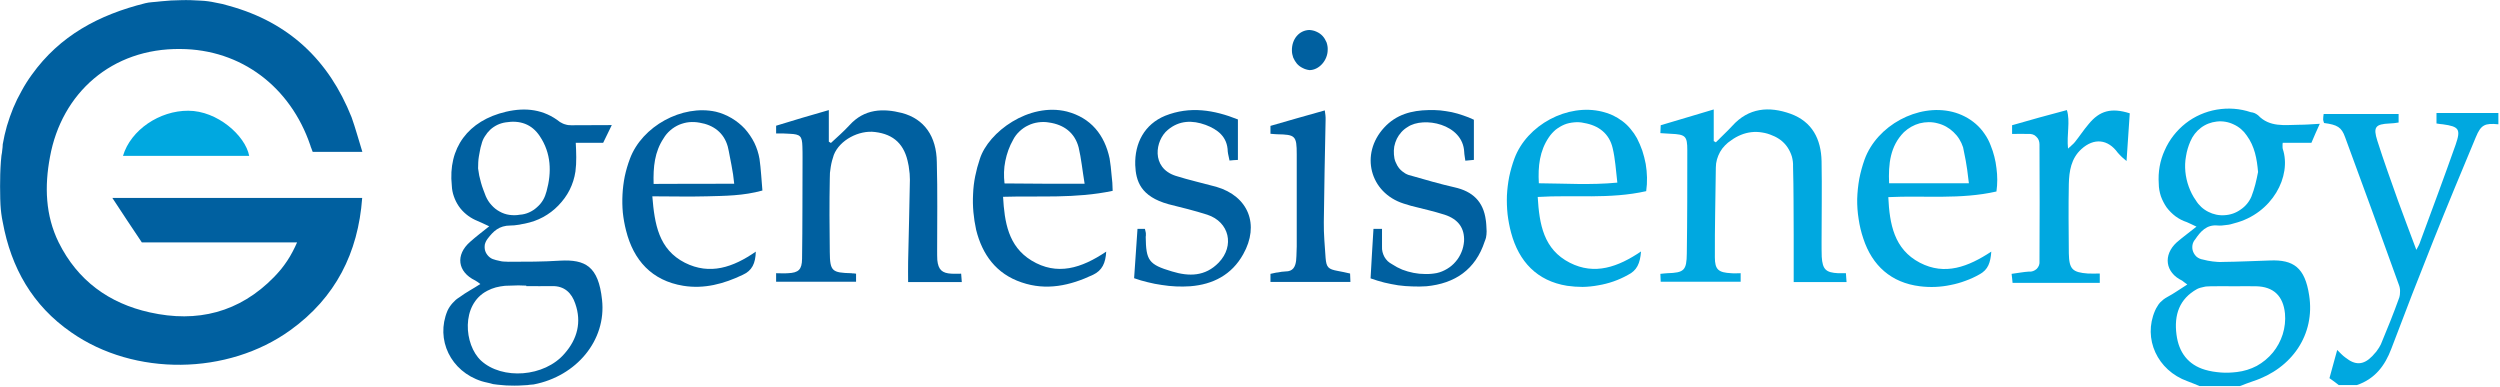
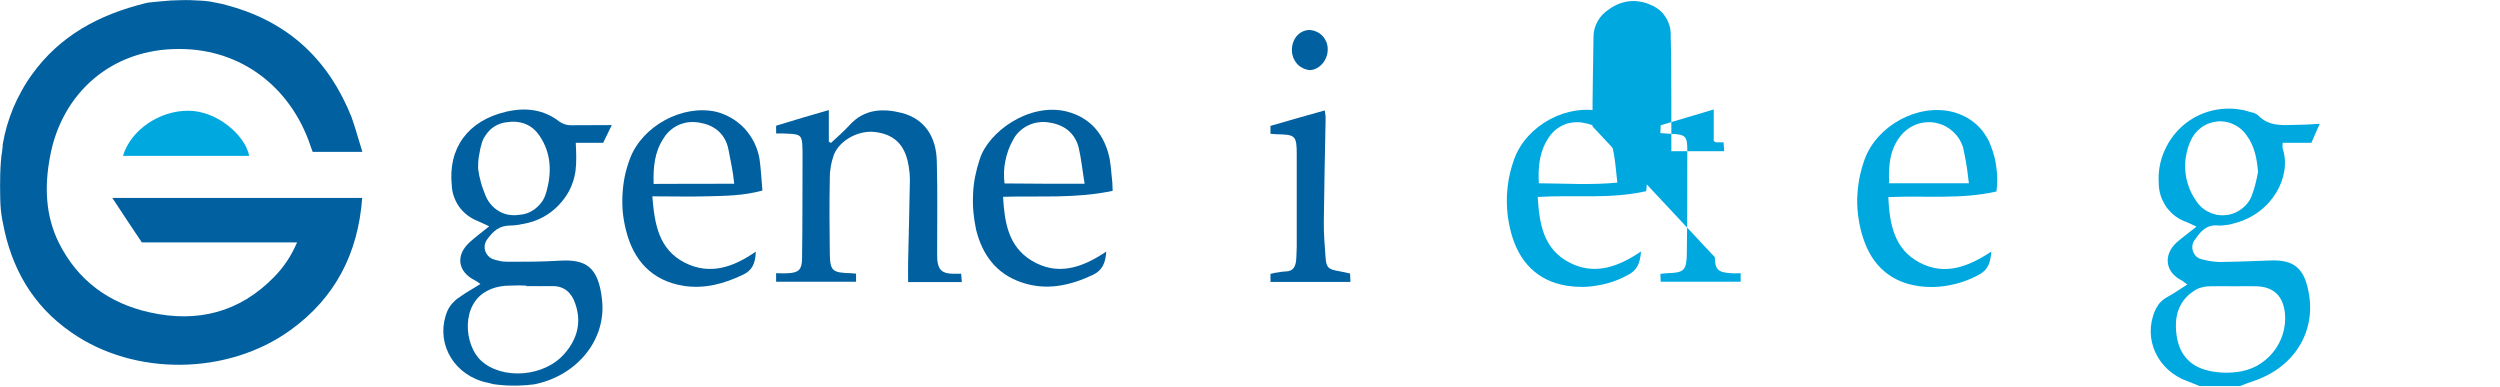
<svg xmlns="http://www.w3.org/2000/svg" version="1.2" viewBox="0 0 1551 240" width="1551" height="240">
  <style>.a{fill:#00a8e0}.b{fill:#0060a0}</style>
-   <path class="a" d="m1455.2 221.9c6 4.8 11.1 4.7 16.6-1q0.8-0.8 1.5-1.7 0.8-0.8 1.4-1.7 0.7-0.9 1.3-1.9 0.6-1 1.1-2c4-9.6 7.9-19.2 11.4-29q0.3-1 0.4-2 0.1-1 0.1-2.1 0-1-0.2-2-0.2-1-0.6-2-16.5-45.9-33.3-91.4c-2.2-6.2-4.8-7.7-13.1-8.8 0-0.2-0.1-0.4-0.1-0.6q-0.1-0.2-0.2-0.4 0-0.2-0.1-0.5 0-0.2-0.1-0.4 0-0.2 0-0.5c0-0.8 0.1-1.8 0.3-3.2h46.5v5.3q-0.7 0.1-1.4 0.2-0.7 0.1-1.4 0.2-0.7 0.1-1.4 0.1-0.7 0-1.4 0.1c-8.8 0.4-10.3 2.2-7.6 10.7 4 12.6 8.5 25 12.9 37.4 3.5 9.8 7.3 19.4 11.3 30.3q0.4-0.6 0.7-1.3 0.4-0.6 0.7-1.3 0.3-0.7 0.6-1.3 0.3-0.7 0.5-1.4c7.4-20 14.8-39.9 21.9-60 3.3-9.6 2.1-11.2-8-12.6-1.1-0.1-2.2-0.2-3.9-0.5v-6.5h38.4v7c-8.3-0.8-10.8 0.2-14 8-8.9 21.3-17.8 42.7-26.3 64q-13.4 33.5-26.1 67.2c-4 10.7-10.3 18.8-21.4 22.6h-11.2c-1.8-1.4-3.5-2.7-5.8-4.3 1.5-5.3 3-10.9 4.8-17.5q0.6 0.7 1.3 1.3 0.6 0.6 1.2 1.2 0.7 0.6 1.3 1.2 0.7 0.5 1.4 1.1z" />
  <path class="a" d="m1400.9 71.5c7.2 7.6 16.5 6 25.5 5.9 3.9 0 7.6-0.3 12.8-0.6-2 4.4-3.5 7.7-5.2 11.8h-17.8q-0.1 0.4-0.1 0.9 0 0.5 0 1 0 0.4 0 0.9 0 0.5 0.1 0.9c5.7 16.9-6.4 40.2-30 46.2q-1.2 0.4-2.5 0.7-1.3 0.3-2.6 0.4-1.3 0.2-2.6 0.3-1.3 0.1-2.6 0c-6.9-0.7-10.7 3.7-14 8.6-0.9 1-1.5 2.3-1.7 3.6-0.2 1.4-0.1 2.7 0.4 4 0.5 1.3 1.3 2.4 2.3 3.3 1.1 0.8 2.3 1.4 3.7 1.6q1.5 0.4 3 0.7 1.6 0.3 3.1 0.5 1.6 0.2 3.2 0.3 1.5 0.1 3.1 0c9.7-0.1 19.5-0.6 29.3-0.9 14.6-0.6 21.7 4.4 24.3 21.6 3.8 24.3-10.6 45.4-34.8 53.3-2.8 0.9-5.4 2-8.1 3h-25.1c-2.5-1-5-2.1-7.5-3-18.7-6.7-27.7-26.4-20.1-43.8q0.6-1.4 1.4-2.6 0.7-1.3 1.7-2.4 1-1 2.1-1.9 1.2-0.9 2.5-1.6c4-2.1 7.8-4.9 12.3-7.7-1.6-1.1-2.4-1.8-3.2-2.4-10.5-5-12-15.9-3.3-23.8 3.7-3.2 7.6-6 12.2-9.7-2.5-1.1-4.2-2.1-6-2.8-2.5-0.8-4.8-2-7-3.6-2.1-1.6-3.9-3.4-5.5-5.5-1.5-2.2-2.7-4.5-3.6-7-0.8-2.5-1.3-5.1-1.3-7.7-0.5-7.2 0.7-14.3 3.7-20.8 2.9-6.6 7.4-12.3 13-16.7 5.6-4.4 12.3-7.3 19.3-8.5 7.1-1.2 14.3-0.7 21.1 1.6q0.6 0.1 1.2 0.2 0.6 0.2 1.2 0.4 0.5 0.3 1.1 0.6 0.5 0.3 1 0.7zm-50.6 136.1c1.4 11 7.2 18.7 17.7 21.8q2.4 0.7 4.8 1.1 2.5 0.4 5 0.6 2.5 0.2 5 0.1 2.5-0.1 5-0.4c4.3-0.5 8.5-1.8 12.3-3.8 3.8-2.1 7.2-4.9 10-8.3 2.7-3.3 4.8-7.2 6.1-11.3 1.3-4.2 1.8-8.6 1.4-12.9-1.1-10.9-7.1-16.7-18-16.9-4.5-0.1-8.8 0-13.2 0-4.9 0-9.8-0.1-14.7 0q-1.1 0-2.2 0.1-1.1 0-2.2 0.3-1.1 0.2-2.1 0.5-1.1 0.3-2.1 0.8c-11 6.1-14.4 16-12.8 28.3zm12-83.3c1.8 3 4.5 5.5 7.7 7.1 3.1 1.6 6.7 2.4 10.2 2.1 3.6-0.2 7-1.4 9.9-3.5 3-2 5.3-4.8 6.7-8.1q0.7-1.8 1.3-3.7 0.6-1.9 1.1-3.8 0.5-1.9 0.9-3.8 0.4-1.9 0.8-3.9c-0.7-8.2-2.1-15.9-7-22.6-2-3-4.8-5.4-8.1-6.9-3.3-1.6-6.9-2.2-10.5-1.8-3.6 0.4-7 1.7-9.9 3.9-2.9 2.2-5.1 5.1-6.5 8.4-1.3 3-2.2 6-2.7 9.2-0.6 3.2-0.7 6.4-0.4 9.6 0.3 3.1 1 6.3 2.1 9.3 1.1 3 2.5 5.9 4.4 8.5z" />
-   <path class="a" d="m1282.3 68.3c2.2 7.1-0.2 15 0.7 23.9q0.5-0.5 1.1-1 0.6-0.4 1.1-1 0.5-0.5 1.1-1 0.5-0.5 1-1.1c2.9-3.6 5.4-7.5 8.4-11 6.9-8.5 14.2-10.4 25.6-6.8-0.6 9.1-1.3 18.4-2 29.6q-0.7-0.6-1.4-1.2-0.7-0.6-1.4-1.2-0.7-0.7-1.3-1.3-0.7-0.7-1.3-1.4c-6.1-8.5-14.8-9.4-22.6-2.3-6.4 5.8-7.6 13.7-7.8 21.6-0.3 14.4-0.1 28.8 0 43.1 0.2 9.8 2.2 11.8 11.9 12.5 2.2 0.1 4.6 0 7.3 0v5.8h-54.1c-0.2-1.8-0.3-3.5-0.6-5.6 3.9-0.5 7.4-1.2 10.7-1.4 0.9 0.1 1.8 0 2.6-0.3 0.9-0.3 1.6-0.8 2.3-1.4 0.6-0.6 1.1-1.4 1.4-2.2 0.3-0.8 0.4-1.7 0.3-2.6q0.2-36.2 0-72.5 0-1.3-0.5-2.6-0.5-1.2-1.5-2.1-0.9-1-2.2-1.4-1.3-0.4-2.6-0.3c-3.2-0.1-6.4 0-10.2 0v-5.4c11.6-3.4 22.4-6.3 34-9.4z" />
  <path class="a" d="m1191.1 163c15.6 8.1 30 2.5 44.3-6.9-0.5 6.7-1.9 11.2-7.3 14.1q-4.2 2.4-8.7 4-4.5 1.7-9.2 2.6-4.7 1-9.5 1.2-4.8 0.2-9.6-0.4c-17.8-2.2-29.6-12.8-35.1-29.6q-2-5.9-2.9-12.1-1-6.2-0.9-12.5 0.2-6.3 1.3-12.5 1.2-6.1 3.3-12c7.7-21.1 33.1-34.8 54.5-29.5q4 1 7.7 2.9 3.7 1.9 6.8 4.6 3.1 2.7 5.4 6.1 2.4 3.4 3.8 7.2 1.4 3.4 2.3 7 0.9 3.5 1.3 7.1 0.5 3.6 0.5 7.3 0 3.6-0.5 7.2c-22.4 5.1-44.7 2.4-67.1 3.5 0.8 16.6 3.5 32.3 19.6 40.7zm30.4-49.3q-0.3-2.8-0.7-5.6-0.3-2.8-0.8-5.6-0.4-2.8-1-5.6-0.5-2.8-1.1-5.5c-1.2-3.7-3.2-6.9-6-9.5-2.7-2.6-6.1-4.5-9.8-5.4-3.6-1-7.5-0.9-11.1 0-3.7 1-7 2.9-9.8 5.5-8.6 8.7-9.7 19.8-9.2 31.7z" />
-   <path class="a" d="m1063.9 159.6c0 7.8 2.3 9.5 10.2 9.9 1.8 0.2 3.6 0 5.8 0v5.3h-49.6c-0.1-1.5-0.1-3-0.2-4.9 1.6-0.1 3-0.4 4.3-0.4 10.4-0.3 12-1.7 12.1-12.3 0.3-21.3 0.3-42.7 0.3-64 0-8.8-1.1-9.8-10.2-10.2-2.1-0.1-4-0.3-6.5-0.4 0.1-2.1 0.1-3.8 0.2-4.9 11.2-3.4 21.8-6.4 32.9-9.8v19.7q0.2 0.1 0.3 0.1 0.2 0.1 0.4 0.2 0.1 0.1 0.3 0.2 0.1 0.1 0.3 0.2c3.3-3.4 6.9-6.6 10.1-10.1 10.2-11.4 22.9-12.4 36.3-7.6 13.4 4.9 18.9 15.7 19.2 29.4 0.3 16.8 0 33.5 0 50.3 0 3 0 6 0.1 9 0.5 7.9 2.6 9.8 10.2 10.2h4.8c0.1 1.8 0.2 3.5 0.4 5.5h-32.8v-29.3c-0.1-14.1 0-28.4-0.4-42.5 0.1-2-0.2-4.1-0.7-6-0.6-2-1.5-3.9-2.6-5.6-1.1-1.7-2.5-3.2-4.1-4.5-1.6-1.2-3.4-2.3-5.3-3q-3.1-1.4-6.4-1.9-3.4-0.6-6.8-0.2-3.4 0.4-6.5 1.7-3.2 1.3-5.9 3.3-2.2 1.4-3.9 3.2-1.8 1.8-3.1 4.1-1.2 2.2-1.9 4.6-0.7 2.5-0.7 5c-0.2 18.6-0.7 37.1-0.6 55.7z" />
+   <path class="a" d="m1063.9 159.6c0 7.8 2.3 9.5 10.2 9.9 1.8 0.2 3.6 0 5.8 0v5.3h-49.6c-0.1-1.5-0.1-3-0.2-4.9 1.6-0.1 3-0.4 4.3-0.4 10.4-0.3 12-1.7 12.1-12.3 0.3-21.3 0.3-42.7 0.3-64 0-8.8-1.1-9.8-10.2-10.2-2.1-0.1-4-0.3-6.5-0.4 0.1-2.1 0.1-3.8 0.2-4.9 11.2-3.4 21.8-6.4 32.9-9.8v19.7q0.2 0.1 0.3 0.1 0.2 0.1 0.4 0.2 0.1 0.1 0.3 0.2 0.1 0.1 0.3 0.2h4.8c0.1 1.8 0.2 3.5 0.4 5.5h-32.8v-29.3c-0.1-14.1 0-28.4-0.4-42.5 0.1-2-0.2-4.1-0.7-6-0.6-2-1.5-3.9-2.6-5.6-1.1-1.7-2.5-3.2-4.1-4.5-1.6-1.2-3.4-2.3-5.3-3q-3.1-1.4-6.4-1.9-3.4-0.6-6.8-0.2-3.4 0.4-6.5 1.7-3.2 1.3-5.9 3.3-2.2 1.4-3.9 3.2-1.8 1.8-3.1 4.1-1.2 2.2-1.9 4.6-0.7 2.5-0.7 5c-0.2 18.6-0.7 37.1-0.6 55.7z" />
  <path class="a" d="m973.9 163c15.5 7.9 30 2.6 44.2-7-0.6 7.4-2.5 11.8-8.2 14.6q-4.3 2.4-8.9 4-4.6 1.6-9.4 2.4-4.8 0.9-9.7 1-4.8 0-9.7-0.7c-18.6-3-29.9-15-34.7-32.9q-1.5-5.6-2.2-11.5-0.6-5.8-0.4-11.6 0.3-5.9 1.4-11.6 1.2-5.7 3.2-11.2c7.7-21 33.1-34.6 54.6-29.2q3.4 0.8 6.6 2.3 3.1 1.5 5.9 3.6 2.8 2.1 5 4.8 2.3 2.7 4 5.8 1.9 3.7 3.3 7.7 1.3 4 2.1 8.2 0.7 4.2 0.8 8.4 0.1 4.3-0.5 8.5c-22.7 5.1-45 2.2-67.3 3.6 1 16.9 3.6 32.5 19.9 40.8zm-19.2-49.3c16.1 0.1 31.9 1.2 48.7-0.4-0.9-7.7-1.3-14.7-2.9-21.4-2.1-9.1-8.8-14.1-17.7-15.6-2-0.5-4.1-0.6-6.2-0.4-2.1 0.2-4.2 0.6-6.1 1.4-1.9 0.8-3.7 1.9-5.4 3.2-1.6 1.4-3 2.9-4.2 4.7-5.7 8.4-6.8 17.9-6.2 28.5z" />
  <path class="a" d="m116.8 68.7c18 0 35.4 15.4 37.8 28h-78.3c4.8-16.1 22.7-28.1 40.5-28z" />
-   <path class="b" d="m922.1 139.5q0.1 1 0.1 2 0.1 1 0.1 2-0.1 1-0.1 2-0.1 1-0.3 2c-0.5 1.5-0.4 1.4-0.8 2.3-5.7 17.5-18.5 26.1-36.1 27.8q-4.4 0.3-8.8 0.1-4.4-0.1-8.8-0.7-4.4-0.7-8.6-1.7-4.3-1.1-8.5-2.6c0.6-10.2 1.1-20.2 1.8-30.7h5.3v11q-0.1 1.7 0.3 3.3 0.4 1.6 1.2 3.1 0.8 1.4 2 2.6 1.2 1.1 2.7 1.9 3 2 6.4 3.4 3.4 1.3 7 2 3.5 0.7 7.2 0.7 3.6 0.1 7.2-0.6c2.3-0.5 4.4-1.4 6.4-2.6 2-1.2 3.8-2.7 5.3-4.5 1.5-1.7 2.7-3.7 3.6-5.9 0.9-2.1 1.4-4.4 1.6-6.7 0.4-8.1-3.5-13.7-12.1-16.5-6.9-2.2-13.8-3.7-20.8-5.5-1.5-0.5-3.1-1-4.6-1.4-21-6.7-27.2-30.7-12.1-47.1 7.5-8.2 17.1-10.7 27.6-10.9q3.6-0.1 7.2 0.2 3.6 0.4 7.2 1.1 3.6 0.8 7 2 3.4 1.1 6.7 2.7v24.9c-1.9 0.1-3.3 0.4-5.3 0.5q-0.1-0.6-0.2-1.3-0.1-0.7-0.2-1.4-0.1-0.7-0.2-1.4 0-0.6-0.1-1.3c-0.8-17.5-25.3-22.2-35.1-15.5q-2.2 1.3-3.9 3.2-1.7 1.9-2.8 4.1-1.1 2.3-1.6 4.8-0.4 2.5-0.2 5c0.1 1.6 0.4 3.2 1 4.6 0.6 1.5 1.4 2.9 2.4 4.1 1 1.2 2.3 2.2 3.6 3 1.4 0.8 2.9 1.3 4.4 1.6 8.7 2.5 17.3 5 26.1 7 11.3 2.5 18 8.8 19.5 20.4 0 0.4 0.3 1.6 0.3 2.9z" />
  <path class="b" d="m837.8 174.9h-49.6v-5q1.1-0.3 2.3-0.5 1.2-0.3 2.4-0.4 1.2-0.2 2.3-0.4 1.2-0.1 2.4-0.2c4.6 0 6-2.9 6.5-6.6q0.1-1.4 0.2-2.9 0.1-1.5 0.1-3 0.1-1.5 0.1-3 0-1.4 0-2.9v-54.3c0-11.5-0.9-12.2-12.2-12.4-1.1 0-2.2-0.2-4.1-0.3v-4.9c10.8-3.1 21.8-6.3 33.7-9.6q0.1 0.7 0.2 1.5 0.1 0.7 0.2 1.5 0 0.7 0.1 1.5 0 0.7 0 1.5c-0.4 21-0.9 42.3-1.1 63.3-0.1 7.4 0.6 14.8 1.1 22.2 0.5 5.9 1.6 7 7.6 8.1 2.5 0.4 4.8 1 7.6 1.6 0 1.8 0.2 3.3 0.2 5.2z" />
  <path class="b" d="m823.7 30.9c0 6.6-5.4 12.6-11.3 12.6-1.5-0.2-2.9-0.6-4.2-1.3q-2.1-1-3.6-2.7c-0.9-1.1-1.7-2.4-2.3-3.8-0.5-1.4-0.8-2.9-0.8-4.4-0.1-7.1 4.5-12.5 10.8-12.7 1.5 0.1 3.1 0.4 4.5 1.1 1.4 0.6 2.7 1.5 3.8 2.7 1 1.1 1.8 2.5 2.4 3.9 0.5 1.5 0.8 3.1 0.7 4.6z" />
-   <path class="b" d="m754.6 115.9c19.9 5.8 27 23.5 16.7 41.8-7.1 12.8-18.8 18.8-32.9 19.9q-4.4 0.3-8.8 0.1-4.5-0.2-8.8-0.9-4.4-0.6-8.7-1.7-4.3-1-8.5-2.5c0.7-10.5 1.4-20.4 2.1-30.6h4.6c0.1 0.7 0.4 1.4 0.5 2.1q0 0.4 0.1 0.7 0 0.4 0 0.7 0 0.4 0 0.7-0.1 0.4-0.1 0.7c0.2 14.7 1.8 17.2 16.3 21.5 10.5 3.2 20.6 3.2 29-5.5 10-10.4 6.6-25.2-7.1-29.7-7.8-2.5-16-4.5-24-6.5-17.4-4.8-20.3-14.4-20.7-24.3-0.4-13.6 5.7-25.3 18.6-30.6 15.4-6.1 30.3-3.6 45.1 2.3v25.1c-2 0.1-3.5 0.2-5.2 0.4q-0.2-0.7-0.3-1.4-0.2-0.7-0.3-1.4-0.2-0.7-0.3-1.4-0.1-0.7-0.2-1.4c-0.2-9.2-6.3-13.7-13.7-16.5-8.2-3-16.4-2.9-23.5 3.1-7.8 6.4-10.6 23.5 4.9 28.5 8.2 2.6 16.8 4.5 25.2 6.8z" />
  <path class="b" d="m688.4 98.3q0.4 2.5 0.7 5 0.3 2.5 0.5 5.1 0.3 2.5 0.5 5 0.1 2.5 0.2 5c-23.1 4.9-45.4 3-68 3.7 0.9 15.7 3.2 30.7 17.6 39.5 15.9 9.7 31.1 4.8 46.4-5.5-0.4 7.1-2.5 11.7-8.2 14.4-14.2 6.7-28.9 10-44.3 4.7-15.8-5.3-24.4-17.3-28.2-32.6q-1.2-5.5-1.7-11-0.5-5.6-0.2-11.2 0.2-5.5 1.3-11 1.1-5.5 2.9-10.8c5.3-16.7 30.5-35.2 54-29.4 14.9 3.9 23.4 14.5 26.5 29.1zm-15.5 15.7c-1.4-8.5-2.1-15.7-3.7-22.5-2.4-9.2-9.2-14.2-18.4-15.5-2.2-0.4-4.4-0.4-6.6-0.1-2.2 0.3-4.3 0.9-6.3 1.9-2 0.9-3.8 2.2-5.4 3.7-1.6 1.5-3 3.3-4 5.3q-1.7 3-2.9 6.3-1.2 3.3-1.9 6.8-0.7 3.4-0.8 6.9-0.1 3.5 0.3 7c16.3 0.2 32.2 0.2 49.7 0.2z" />
  <path class="b" d="m596.7 175h-33.3c0-4.4-0.1-8.6 0-12.6 0.4-17 0.8-33.9 1.1-50.9q0-1.3-0.1-2.5 0-1.2-0.2-2.4-0.1-1.2-0.3-2.4-0.1-1.2-0.4-2.4c-2.2-12.1-8.9-18.5-20.6-19.9-10-1.3-22 5-25.6 14.2q-0.6 1.8-1.1 3.6-0.5 1.9-0.8 3.8-0.3 1.8-0.5 3.7-0.1 1.9-0.1 3.8c-0.3 15.1-0.2 30.3 0 45.4 0.1 11.9 1.4 12.8 13.4 13.1q0.3 0 0.7 0.1 0.4 0 0.7 0 0.4 0.1 0.8 0.1 0.3 0 0.7 0.1v5h-49.6v-5.3c2.5 0 4.8 0.2 7.4 0 6.5-0.3 8.6-2.2 8.7-8.9 0.3-20.9 0.2-41.9 0.3-62.8 0-2.4 0-4.6-0.1-7-0.2-6.4-1.3-7.5-7.8-7.8-1.4 0-2.8-0.2-4.2-0.2h-4.3v-4.8c10.7-3.3 21.4-6.5 32.7-9.7v19.6l1.3 0.8c3.9-3.6 7.9-7.1 11.5-11 9.2-10.2 20.8-10.6 32.6-7.6 13.8 3.7 21.4 14.4 21.6 30.5 0.5 18.4 0.2 36.7 0.2 55.1 0 1.8 0 3.8 0.1 5.6 0.6 6 2.9 8.2 8.8 8.5 1.8 0.1 3.6 0 6 0 0.1 1.7 0.3 3.2 0.4 5.2z" />
  <path class="b" d="m471.2 98.6c0.9 6.3 1.2 12.9 1.8 19.6-11.9 3.3-23.2 3.3-34.5 3.6-11.1 0.3-22.1 0-33.8 0 1.4 17.2 3.9 32.9 20.2 41.2 15.5 7.8 29.9 2.9 44-6.9-0.2 7.3-2.3 11.8-8.1 14.4-11.7 5.6-23.9 8.9-36.9 6.8-19.6-3.2-30.9-15.9-35.5-34.3q-1.4-5.5-2-11.1-0.5-5.7-0.2-11.3 0.3-5.7 1.4-11.2 1.2-5.6 3.2-10.9c7.5-20.2 32.4-33.8 53.3-29.2 3.4 0.8 6.7 2.2 9.8 4 3 1.8 5.8 4 8.2 6.6 2.3 2.6 4.3 5.5 5.9 8.7 1.5 3.1 2.6 6.5 3.2 10zm-15.7 15.4q-0.3-2.9-0.7-5.8-0.5-2.9-1-5.8-0.5-2.9-1.1-5.7-0.5-2.9-1.2-5.8c-2.4-8.6-8.9-13.4-17.5-14.8-2.2-0.4-4.3-0.5-6.5-0.3-2.1 0.2-4.2 0.8-6.2 1.6-2 0.9-3.8 2-5.5 3.5-1.6 1.4-3 3-4.1 4.9-5.6 8.4-6.5 17.8-6.2 28.3 16.5-0.1 32.4-0.1 50-0.1z" />
  <path class="b" d="m379.6 77.5c-1.9 3.9-3.6 7.3-5.4 11.1h-17q0.1 2.2 0.2 4.4 0.1 2.3 0.1 4.5 0 2.2-0.1 4.5-0.2 2.2-0.4 4.4-0.9 6-3.6 11.4c-1.8 3.6-4.2 6.8-7 9.7-2.8 2.9-6 5.3-9.5 7.2-3.5 1.9-7.3 3.2-11.2 4q-1.1 0.2-2.2 0.4-1.1 0.3-2.2 0.4-1.1 0.2-2.3 0.3-1.1 0.1-2.2 0.1c-7.3 0-10.8 3.7-14.2 8.1q-1.3 1.7-1.8 3.6c-0.2 1.4-0.2 2.7 0.2 4 0.4 1.3 1.2 2.5 2.1 3.4 1 1 2.2 1.7 3.5 2q1.1 0.4 2.2 0.6 1.1 0.3 2.2 0.5 1.1 0.2 2.3 0.2 1.1 0.1 2.2 0.1c10.8 0 21.3 0 32.1-0.7 15.4-0.8 23.7 3.4 25.9 24.3 2.8 25.1-15.9 47.4-42.4 52.5-1.2 0.2-2.3 0.1-3.7 0.4q-2.7 0.2-5.4 0.3-2.7 0.1-5.4 0-2.7 0-5.3-0.3-2.7-0.2-5.4-0.6c-2.2-0.7-4.9-1.1-7.1-1.8-19.2-6.1-28.7-25.8-21.2-43.7q0.6-1.3 1.4-2.5 0.8-1.2 1.8-2.3 0.9-1 2-2 1.1-0.9 2.4-1.7c4-3 8.2-5.1 12.8-8.1q-0.4-0.3-0.8-0.6-0.4-0.3-0.8-0.6-0.4-0.2-0.8-0.5-0.4-0.3-0.8-0.5c-11-5.3-12.4-15.9-3.1-24 3.6-3.2 7.4-6.1 11.8-9.6-3.4-1.6-5.9-2.8-8.6-3.9q-3.2-1.5-5.7-3.6c-1.8-1.5-3.3-3.1-4.6-5q-1.9-2.8-3-6c-0.8-2.2-1.2-4.4-1.3-6.7-2.5-23.4 10.1-40.4 33.7-45.9 12.1-2.8 23.4-1.5 33.4 6.4q0.8 0.5 1.7 0.9 0.8 0.4 1.7 0.6 0.9 0.3 1.8 0.4 0.9 0.1 1.8 0.1c8.2 0 16.3-0.1 25.2-0.1m-29.3 141.7c7.9-9 10.6-19.5 6.6-30.9-2.2-6.6-6.7-11.1-14.4-10.9-5.3 0.1-10.5 0-16 0v-0.3q-1.6-0.1-3.3-0.1-1.6-0.1-3.3 0-1.7 0-3.3 0.1-1.7 0-3.3 0.1-1.5 0.2-2.9 0.4-1.4 0.3-2.8 0.6-1.4 0.4-2.7 0.9-1.3 0.6-2.6 1.2c-16.5 8.5-14.4 33.5-3.9 43.3 13.1 12.1 39.4 10.3 51.9-4.4zm-53.7-114.8q0.3 2.2 0.7 4.4 0.5 2.2 1.1 4.4 0.6 2.2 1.4 4.3 0.7 2.1 1.6 4.2c0.9 2 2 3.8 3.5 5.4 1.4 1.6 3.1 3 5 4 1.9 1.1 4 1.8 6.1 2.1 2.2 0.3 4.4 0.3 6.5-0.1 1.9-0.1 3.9-0.6 5.7-1.4 1.8-0.8 3.5-1.9 4.9-3.2 1.5-1.3 2.8-2.8 3.8-4.5 1-1.7 1.7-3.6 2.2-5.5 3.2-11.7 2.9-23.5-4.2-34.1-5-7.6-12.4-10-21.1-8.6q-2.7 0.4-5.1 1.5-2.5 1.2-4.5 3-2 1.9-3.4 4.2-1.5 2.3-2.1 5-0.6 1.8-0.9 3.6-0.4 1.9-0.7 3.8-0.3 1.8-0.4 3.7-0.1 1.9-0.1 3.8z" />
  <path class="b" d="m224.8 94.2h-30.8q-0.2-0.5-0.4-1-0.2-0.5-0.4-1.1-0.2-0.5-0.4-1-0.2-0.5-0.3-1c-12.3-36.1-42.8-59.5-80.6-59.7-42.5-0.5-73.7 27.3-80.9 67-3.4 18.1-2.9 36.1 5.4 53 11.7 23.6 31.2 37.8 56.5 43.4 29.4 6.6 55.7 0.1 77.2-22q2.2-2.3 4.3-4.8 2-2.5 3.8-5.2 1.8-2.7 3.3-5.6 1.5-2.8 2.8-5.8h-96.3c-6.2-9.2-12-18-18.3-27.6h155c-2.5 34.2-16.6 61.9-44.5 82-38.9 28.1-96.8 28.8-136 1.4-24-16.6-37.3-40-42.5-68.4q-0.3-1.3-0.5-2.6-0.2-1.4-0.4-2.7-0.2-1.4-0.3-2.7-0.1-1.4-0.2-2.7-0.2-3.8-0.2-7.7-0.1-3.8 0-7.6 0-3.8 0.2-7.6 0.2-3.9 0.6-7.7 0.1-0.8 0.3-1.7 0.1-0.9 0.2-1.8 0.1-0.8 0.2-1.7 0.1-0.9 0.1-1.8 1-5.8 2.6-11.4 1.7-5.7 3.9-11.1 2.3-5.5 5.2-10.6 2.8-5.2 6.3-10c17.4-24.3 41.6-37.2 70.4-44.4 2.5-0.7 6.1-0.7 9.9-1.2q3-0.3 6.1-0.5 3.1-0.1 6.2-0.2 3.1-0.1 6.1 0 3.1 0.1 6.2 0.3 2.3 0.1 4.5 0.4 2.3 0.3 4.5 0.8 2.3 0.4 4.5 0.9 2.2 0.6 4.3 1.2c36.8 10.2 61.6 33.6 75.7 69 2.4 6.7 4.3 13.8 6.7 21.5z" />
</svg>